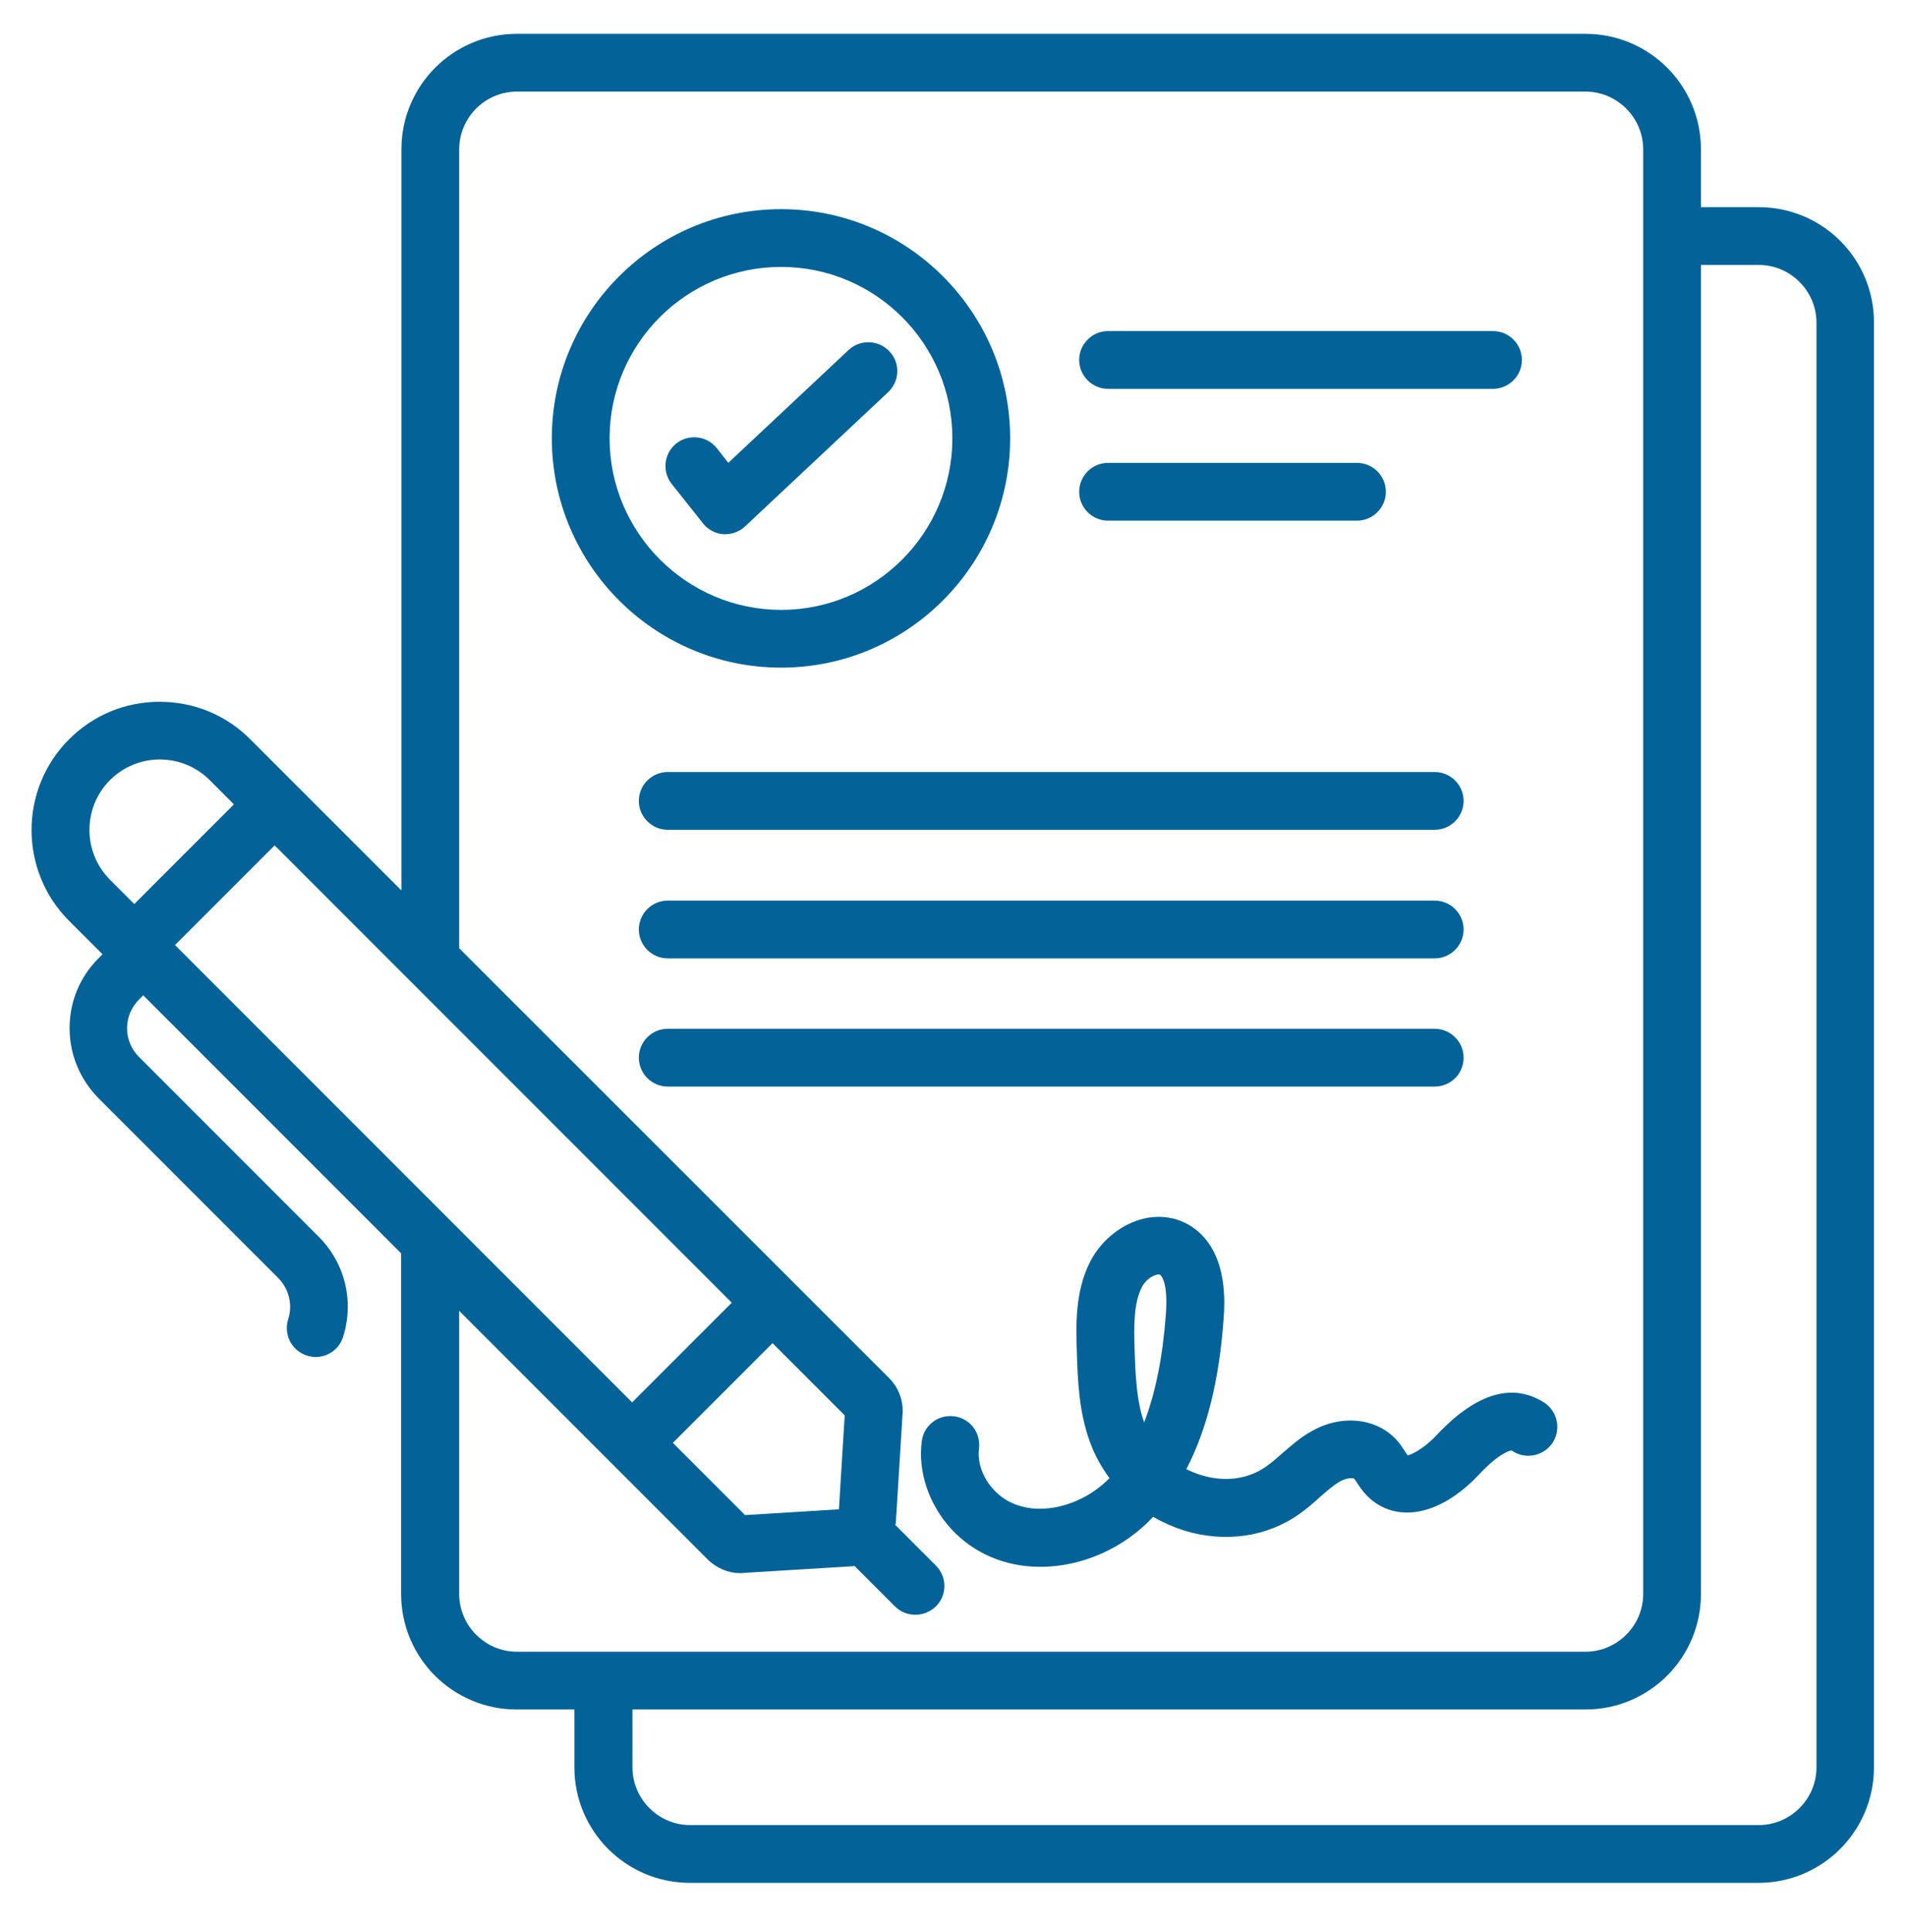
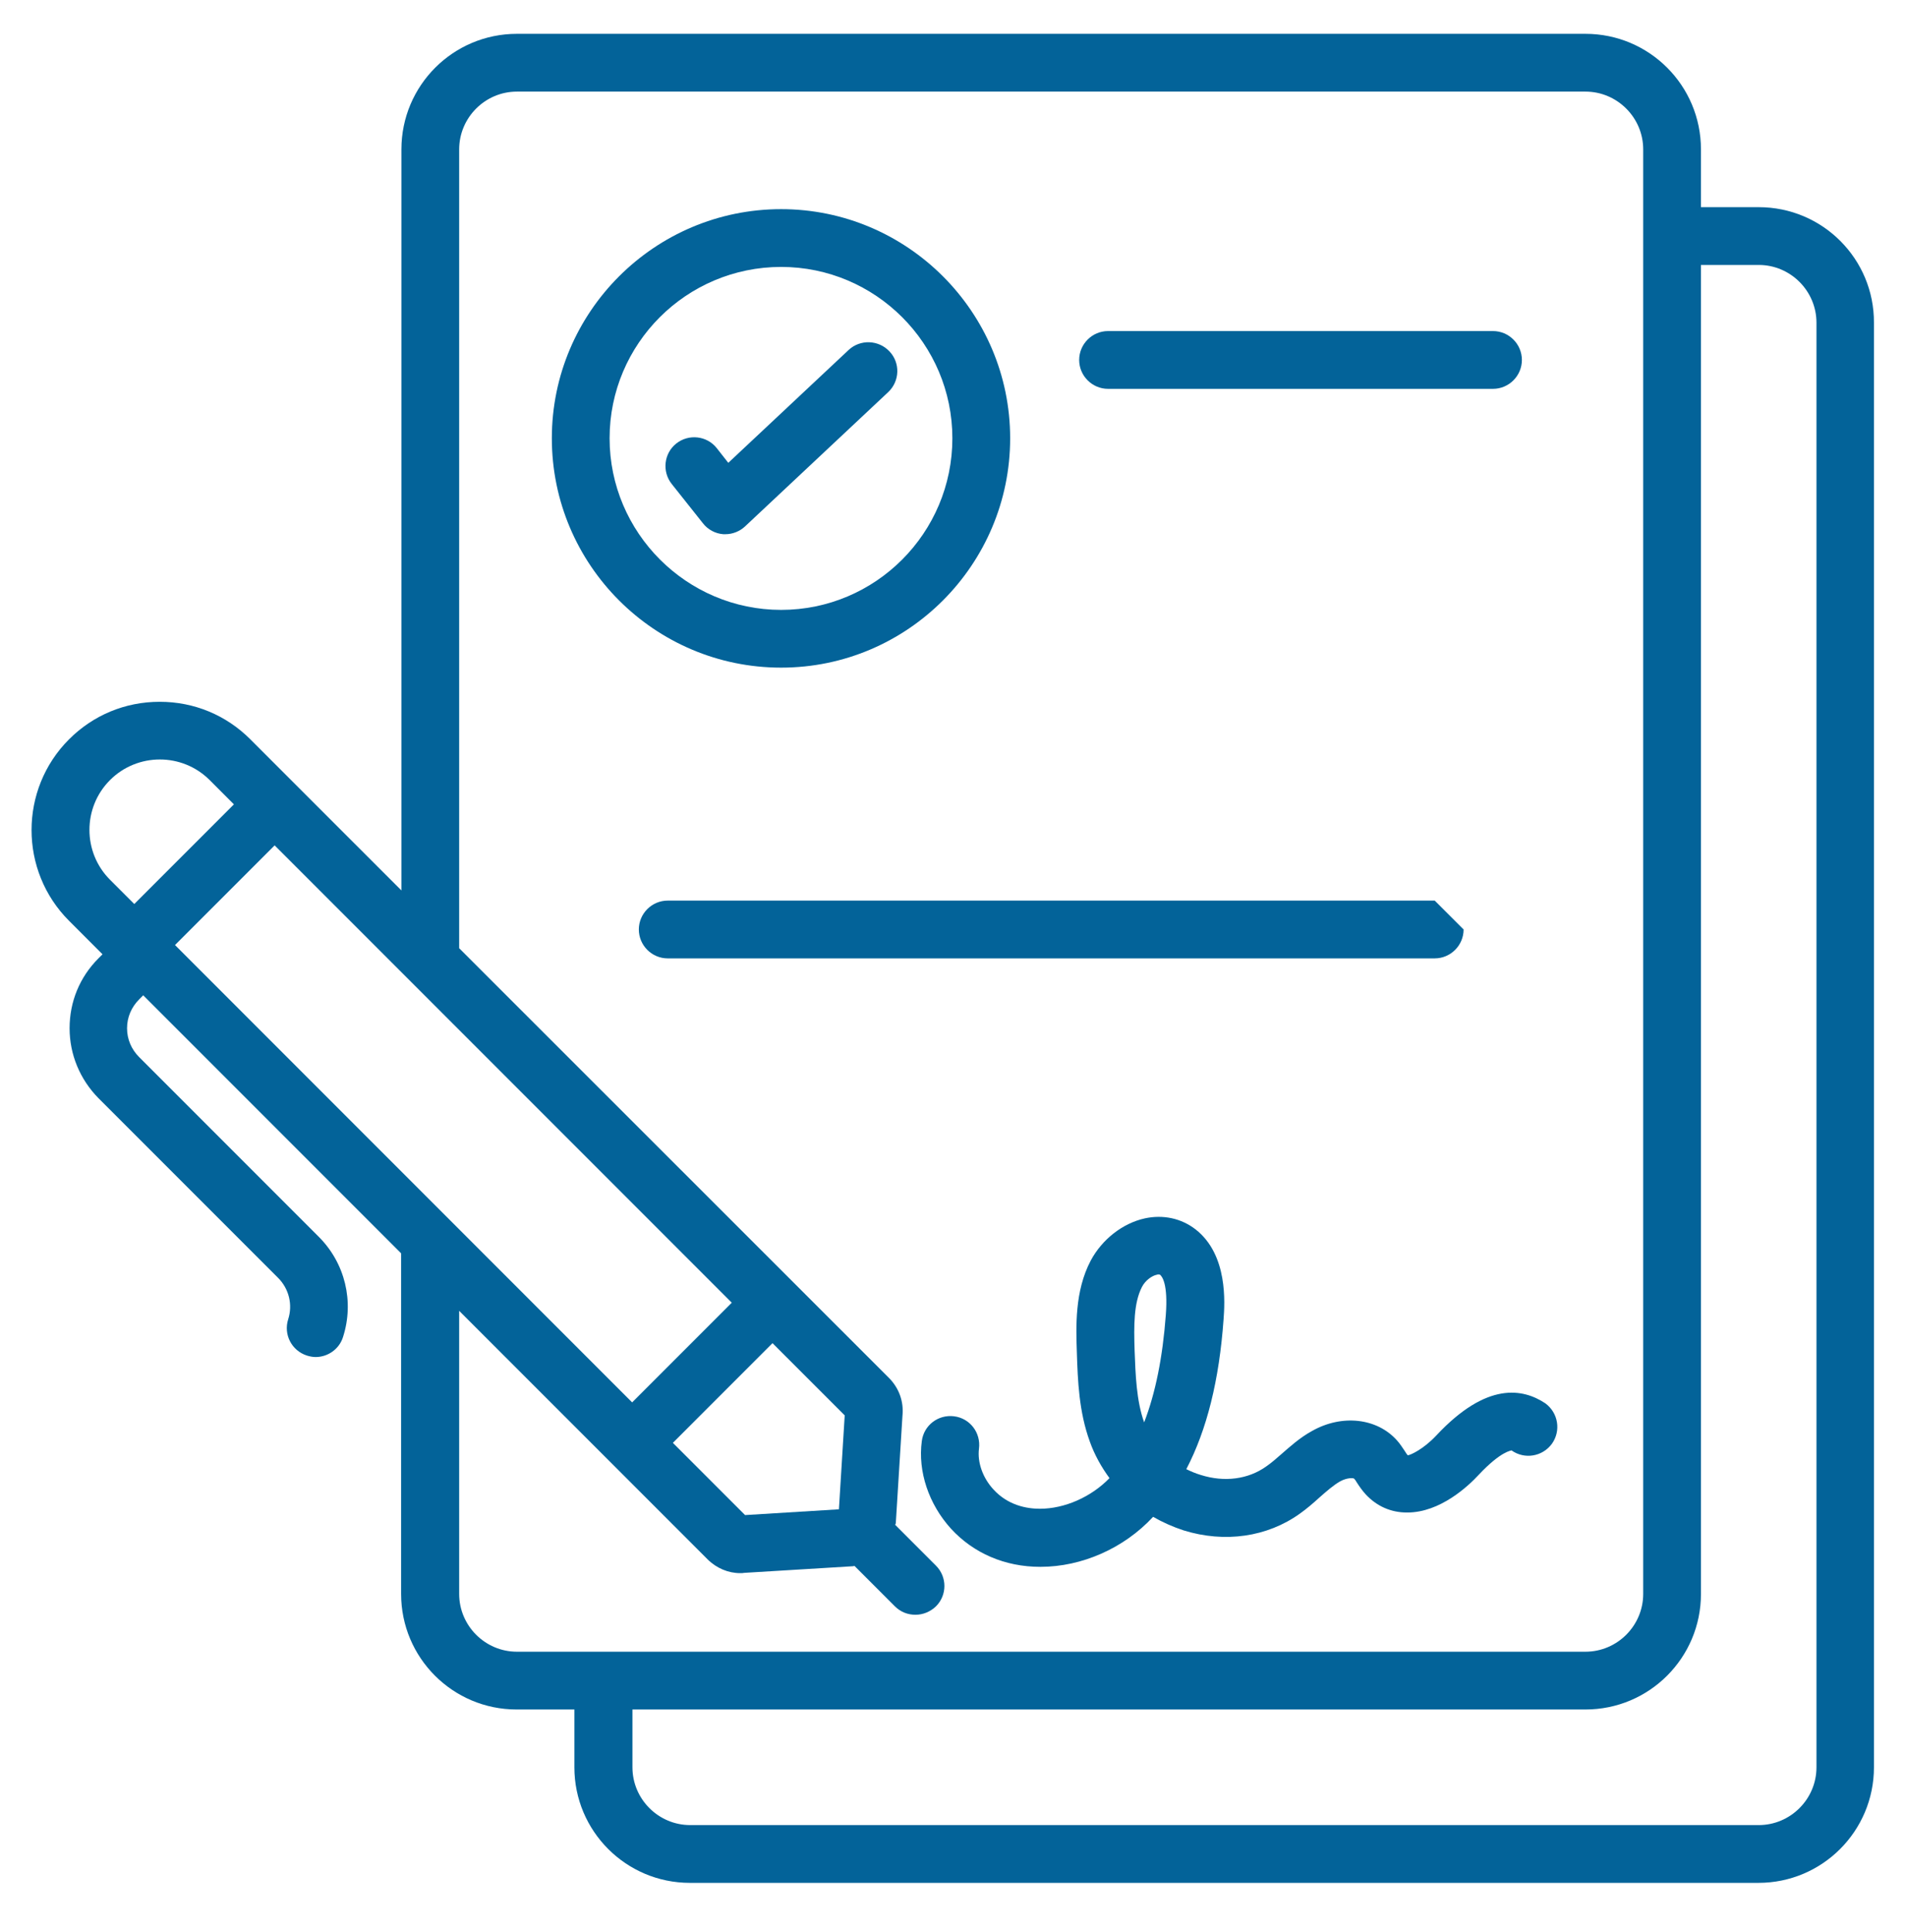
<svg xmlns="http://www.w3.org/2000/svg" width="76" height="77" viewBox="0 0 76 77" fill="none">
  <path d="M70.127 8.257H67.824V5.954C67.824 3.409 65.763 1.348 63.218 1.348H20.612C18.067 1.348 16.006 3.409 16.006 5.954V35.49L11.768 31.253L9.983 29.468C9.016 28.5 7.738 27.971 6.368 27.971C4.997 27.971 3.719 28.5 2.752 29.468C0.76 31.46 0.76 34.707 2.752 36.699L4.088 38.035L3.926 38.196C3.178 38.945 2.775 39.923 2.775 40.983C2.775 42.031 3.189 43.021 3.926 43.77L11.089 50.932C11.526 51.37 11.676 52.003 11.492 52.579C11.296 53.189 11.63 53.834 12.24 54.029C12.355 54.064 12.471 54.087 12.586 54.087C13.069 54.087 13.53 53.776 13.68 53.281C14.129 51.876 13.76 50.345 12.713 49.297L5.55 42.134C5.239 41.823 5.066 41.42 5.066 40.983C5.066 40.545 5.239 40.142 5.55 39.831L5.711 39.67L15.994 49.953V63.529C15.994 66.074 18.055 68.135 20.6 68.135H22.903V70.439C22.903 72.983 24.965 75.045 27.509 75.045H70.115C72.66 75.045 74.722 72.983 74.722 70.439V12.863C74.733 10.318 72.672 8.257 70.127 8.257ZM4.387 31.091C5.481 29.997 7.266 29.997 8.36 31.091L9.327 32.059L5.354 36.031L4.387 35.064C3.293 33.97 3.293 32.185 4.387 31.091ZM10.951 33.694L29.179 51.922L25.206 55.895L6.978 37.666L10.951 33.694ZM33.451 60.156L29.709 60.386L26.83 57.507L30.803 53.534L33.682 56.413L33.451 60.156ZM18.309 63.529V52.245L28.212 62.148C28.569 62.505 29.041 62.7 29.513 62.7C29.571 62.7 29.628 62.7 29.674 62.689L34.027 62.424C34.039 62.424 34.05 62.413 34.073 62.413L35.685 64.025C35.916 64.255 36.203 64.359 36.503 64.359C36.802 64.359 37.09 64.243 37.32 64.025C37.77 63.575 37.77 62.85 37.32 62.401L35.697 60.777C35.697 60.754 35.72 60.731 35.72 60.697L35.985 56.425C36.042 55.86 35.846 55.319 35.443 54.916L18.309 37.793V5.954C18.309 4.687 19.345 3.651 20.612 3.651H63.218C64.485 3.651 65.521 4.687 65.521 5.954V63.529C65.521 64.796 64.485 65.832 63.218 65.832H20.612C19.345 65.832 18.309 64.796 18.309 63.529ZM72.43 70.439C72.43 71.705 71.394 72.742 70.127 72.742H27.521C26.254 72.742 25.218 71.705 25.218 70.439V68.135H63.218C65.763 68.135 67.824 66.074 67.824 63.529V10.56H70.127C71.394 10.56 72.43 11.596 72.43 12.863V70.439Z" fill="#036399" />
  <path d="M44.183 15.498H59.532C60.166 15.498 60.684 14.98 60.684 14.347C60.684 13.713 60.166 13.195 59.532 13.195H44.183C43.549 13.195 43.031 13.713 43.031 14.347C43.031 14.98 43.549 15.498 44.183 15.498Z" fill="#036399" />
-   <path d="M44.183 20.752H54.109C54.742 20.752 55.26 20.234 55.26 19.601C55.26 18.967 54.742 18.449 54.109 18.449H44.183C43.549 18.449 43.031 18.967 43.031 19.601C43.031 20.234 43.549 20.752 44.183 20.752Z" fill="#036399" />
  <path d="M57.276 57.209C56.746 57.773 56.239 57.992 56.136 58.004C56.09 57.958 56.055 57.9 56.02 57.842C55.917 57.693 55.825 57.543 55.709 57.416C54.915 56.518 53.51 56.357 52.313 57.036C51.829 57.301 51.437 57.658 51.092 57.958C50.896 58.13 50.7 58.303 50.482 58.453C49.768 58.959 48.824 59.086 47.879 58.787C47.684 58.729 47.488 58.648 47.303 58.556C48.121 56.99 48.616 55.01 48.789 52.58C48.835 51.947 48.973 50.012 47.672 48.999C47.108 48.561 46.382 48.4 45.645 48.561C44.759 48.757 43.941 49.402 43.492 50.242C42.847 51.463 42.905 52.891 42.939 53.916C42.974 55.021 43.02 56.265 43.457 57.462C43.642 57.981 43.918 58.476 44.24 58.913C43.515 59.662 42.456 60.134 41.465 60.134C40.936 60.134 40.187 59.996 39.611 59.362C39.185 58.902 38.967 58.28 39.036 57.739C39.116 57.105 38.679 56.53 38.045 56.449C37.412 56.368 36.836 56.806 36.756 57.439C36.594 58.648 37.032 59.95 37.919 60.928C38.817 61.907 40.072 62.449 41.477 62.449H41.488C43.135 62.449 44.816 61.712 45.979 60.456C46.359 60.675 46.774 60.859 47.2 60.998C48.835 61.504 50.528 61.262 51.829 60.33C52.105 60.134 52.359 59.915 52.612 59.685C52.9 59.431 53.176 59.19 53.441 59.04C53.717 58.89 53.971 58.902 53.994 58.936C54.04 58.982 54.074 59.04 54.109 59.098C54.213 59.259 54.328 59.42 54.454 59.558C54.892 60.03 55.456 60.284 56.101 60.284H56.113C57.425 60.284 58.542 59.236 58.968 58.775C59.867 57.819 60.27 57.819 60.27 57.808C60.788 58.176 61.502 58.061 61.882 57.543C62.25 57.025 62.135 56.311 61.617 55.931C60.73 55.344 59.291 55.056 57.276 57.209ZM46.486 52.407C46.359 54.111 46.071 55.528 45.622 56.691C45.311 55.827 45.277 54.768 45.242 53.835C45.208 52.822 45.208 51.935 45.53 51.302C45.668 51.025 45.945 50.841 46.129 50.807C46.152 50.795 46.175 50.795 46.198 50.795C46.233 50.795 46.244 50.807 46.256 50.807C46.336 50.876 46.578 51.164 46.486 52.407Z" fill="#036399" />
-   <path d="M57.208 30.77H26.624C25.991 30.77 25.473 31.288 25.473 31.921C25.473 32.554 25.991 33.073 26.624 33.073H57.208C57.842 33.073 58.36 32.554 58.36 31.921C58.36 31.288 57.842 30.77 57.208 30.77Z" fill="#036399" />
-   <path d="M57.208 35.895H26.624C25.991 35.895 25.473 36.413 25.473 37.046C25.473 37.679 25.991 38.198 26.624 38.198H57.208C57.842 38.198 58.36 37.679 58.36 37.046C58.36 36.413 57.842 35.895 57.208 35.895Z" fill="#036399" />
-   <path d="M58.36 42.155C58.36 41.522 57.842 41.004 57.208 41.004H26.624C25.991 41.004 25.473 41.522 25.473 42.155C25.473 42.789 25.991 43.307 26.624 43.307H57.208C57.842 43.307 58.36 42.8 58.36 42.155Z" fill="#036399" />
+   <path d="M57.208 35.895H26.624C25.991 35.895 25.473 36.413 25.473 37.046C25.473 37.679 25.991 38.198 26.624 38.198H57.208C57.842 38.198 58.36 37.679 58.36 37.046Z" fill="#036399" />
  <path d="M40.279 17.468C40.279 12.435 36.179 8.336 31.147 8.336C26.103 8.336 22.004 12.435 22.004 17.468C22.004 22.511 26.103 26.61 31.147 26.61C36.191 26.61 40.279 22.5 40.279 17.468ZM24.307 17.468C24.307 13.702 27.37 10.639 31.147 10.639C34.912 10.639 37.975 13.702 37.975 17.468C37.975 21.244 34.912 24.308 31.147 24.308C27.381 24.308 24.307 21.233 24.307 17.468Z" fill="#036399" />
  <path d="M35.465 14.003C35.028 13.542 34.302 13.519 33.842 13.945L29.04 18.447L28.579 17.86C28.188 17.365 27.462 17.284 26.967 17.676C26.472 18.067 26.391 18.793 26.783 19.288L28.027 20.854C28.222 21.107 28.522 21.269 28.844 21.292H28.925C29.213 21.292 29.5 21.177 29.708 20.981L35.419 15.626C35.88 15.189 35.903 14.463 35.465 14.003Z" fill="#036399" />
</svg>